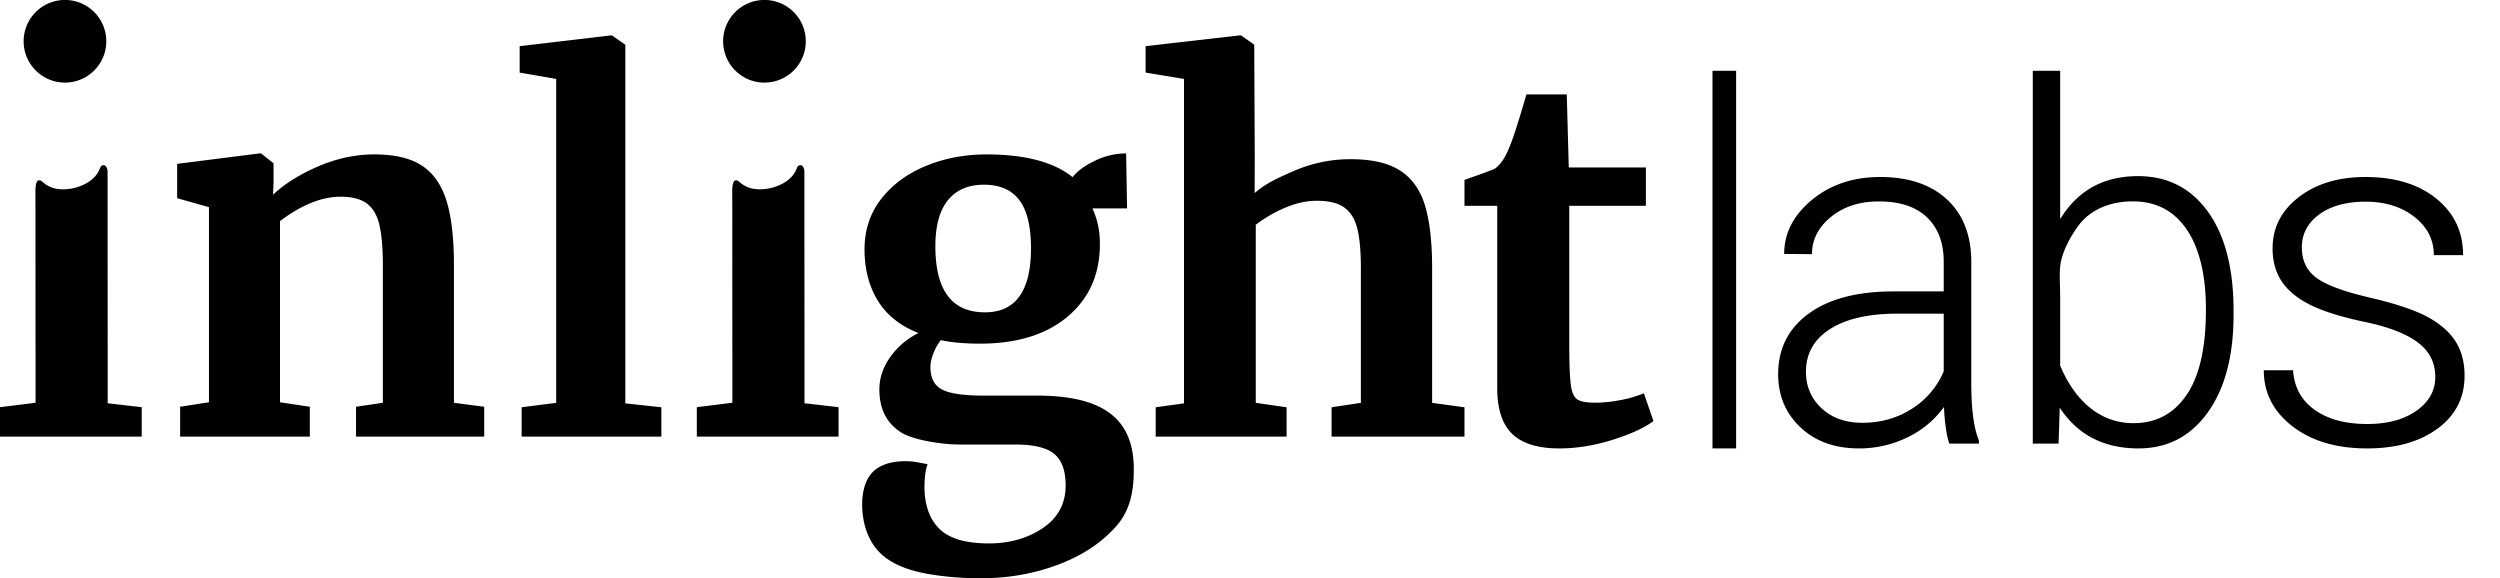
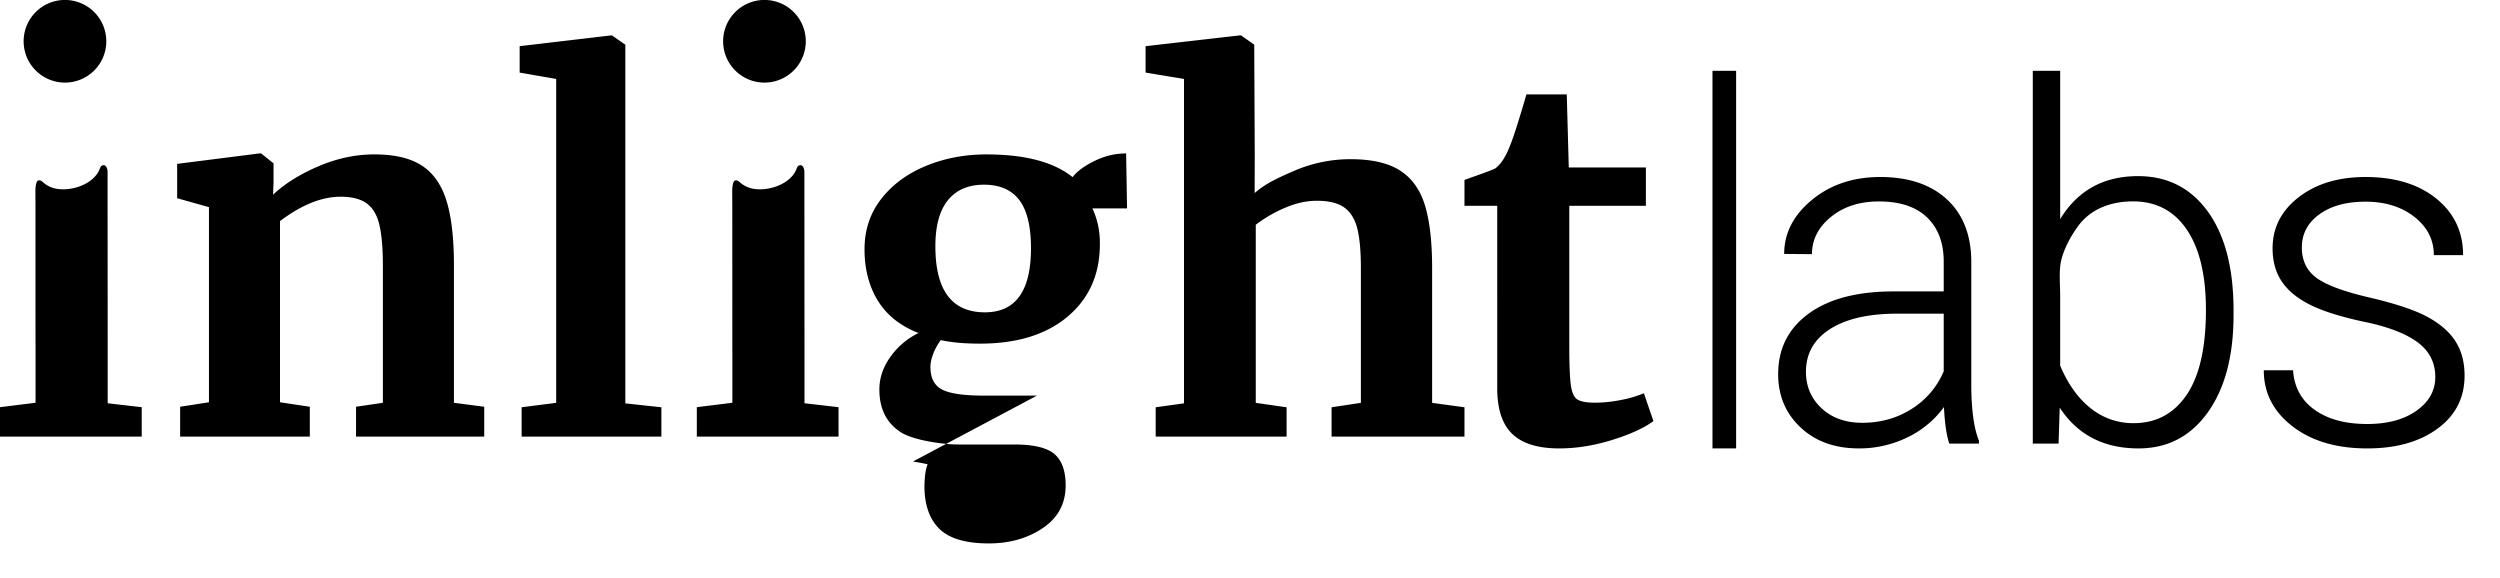
<svg xmlns="http://www.w3.org/2000/svg" width="147" height="34" viewBox="0 0 147 34">
  <g fill="#000" fill-rule="evenodd">
-     <path d="M47.38 2.429a2.43 2.43 0 0 1-2.43 2.428 2.43 2.43 0 1 1 2.43-2.428M12.287 12.181l-1.87-.527V9.635l4.85-.615h.087l.73.586v1.141l-.029.703c.682-.644 1.568-1.2 2.66-1.668 1.09-.469 2.19-.703 3.3-.703 1.188 0 2.12.22 2.791.659.672.439 1.154 1.126 1.446 2.063.292.936.439 2.205.439 3.805v8.078l1.781.233v1.756h-7.537v-1.756l1.578-.233v-8.078c0-1.014-.07-1.81-.205-2.385-.137-.576-.385-.996-.745-1.259-.361-.263-.872-.395-1.534-.395-1.11 0-2.299.478-3.565 1.434v10.653l1.753.263v1.756h-7.625v-1.756l1.695-.263V12.181zM32.704 4.642l-2.148-.374V2.715l5.371-.633h.058l.784.546v21.09l2.12.23v1.725h-8.217v-1.726l2.032-.259zM69.62 4.642l-2.259-.374V2.715l5.527-.633h.09l.771.546.03 6.416-.006 2.309c.613-.537 1.25-.842 2.31-1.302a8.301 8.301 0 0 1 3.342-.69c1.248 0 2.219.225 2.913.676.693.45 1.178 1.136 1.455 2.057.278.92.416 2.148.416 3.682v7.912l1.902.26v1.725h-7.814v-1.726l1.723-.259v-7.912c0-.997-.07-1.773-.208-2.33-.14-.556-.392-.968-.758-1.237-.367-.268-.906-.403-1.62-.403-.614 0-1.243.14-1.886.417a7.858 7.858 0 0 0-1.709.993v10.472l1.813.26v1.725h-7.697v-1.726l1.664-.23V4.642zM88.926 25.52c-.593-.566-.889-1.462-.889-2.69V12.1h-1.926v-1.52c.158-.059.445-.161.86-.307.414-.147.73-.268.948-.366.335-.253.622-.691.859-1.315.178-.41.504-1.423.977-3.041h2.371l.118 4.298h4.534V12.1h-4.504v8.216c0 1.091.03 1.861.089 2.309.06.449.188.736.386.863.197.127.542.19 1.036.19s1.007-.054 1.54-.161a6.551 6.551 0 0 0 1.335-.395l.562 1.637c-.553.41-1.363.78-2.43 1.111-1.066.332-2.103.497-3.11.497-1.245 0-2.163-.282-2.756-.848M100.694 26.367h1.39V4.163h-1.39zM109.498 24.86c1.09 0 2.063-.275 2.921-.825a4.791 4.791 0 0 0 1.872-2.205v-3.385h-2.914c-1.624.02-2.895.33-3.812.931-.917.603-1.375 1.43-1.375 2.483 0 .862.306 1.578.919 2.147.612.57 1.409.854 2.39.854zm5.12 1.223c-.163-.484-.268-1.2-.313-2.148a5.722 5.722 0 0 1-2.185 1.8 6.457 6.457 0 0 1-2.812.632c-1.416 0-2.563-.412-3.438-1.237-.876-.825-1.314-1.868-1.314-3.13 0-1.498.596-2.683 1.79-3.555 1.194-.873 2.857-1.309 4.99-1.309h2.955v-1.75c0-1.1-.324-1.964-.973-2.595-.65-.63-1.596-.946-2.84-.946-1.134 0-2.074.303-2.818.91-.744.607-1.116 1.337-1.116 2.19l-1.634-.014c0-1.223.545-2.282 1.634-3.179 1.089-.896 2.428-1.344 4.016-1.344 1.644 0 2.94.43 3.888 1.287.949.859 1.436 2.056 1.464 3.592v7.283c0 1.489.15 2.603.45 3.343v.17h-1.744zM129.709 18.22c0-2.036-.375-3.609-1.124-4.717-.749-1.108-1.805-1.662-3.168-1.662-1.215 0-2.439.395-3.21 1.434-.477.644-.991 1.59-1.068 2.403-.054.572 0 1.179 0 1.753v3.97c0 .025-.01.077 0 .1.812 1.94 2.247 3.382 4.305 3.382 1.336 0 2.38-.556 3.134-1.67.754-1.112 1.131-2.777 1.131-4.994zm1.624.299c0 2.407-.505 4.317-1.516 5.73-1.01 1.412-2.369 2.118-4.075 2.118-2.04 0-3.583-.799-4.63-2.397l-.068 2.112h-1.516V4.163h1.61v8.72c1.03-1.685 2.555-2.527 4.577-2.527 1.733 0 3.102.697 4.11 2.091 1.005 1.394 1.508 3.332 1.508 5.815v.257zM143.195 22.171c0-.843-.342-1.521-1.025-2.034-.684-.512-1.714-.912-3.092-1.202-1.377-.289-2.445-.62-3.205-.995-.76-.375-1.325-.832-1.693-1.373-.368-.54-.552-1.195-.552-1.963 0-1.214.511-2.216 1.535-3.008 1.023-.792 2.333-1.188 3.93-1.188 1.73 0 3.12.425 4.167 1.273 1.047.849 1.57 1.956 1.57 3.322h-1.72c0-.902-.38-1.65-1.141-2.248-.76-.597-1.719-.896-2.876-.896-1.129 0-2.035.249-2.718.747-.684.498-1.026 1.145-1.026 1.941 0 .769.284 1.364.853 1.786.57.422 1.607.808 3.113 1.159 1.506.35 2.635.725 3.385 1.123.75.399 1.308.878 1.672 1.437.363.56.545 1.238.545 2.034 0 1.3-.529 2.338-1.586 3.115-1.056.778-2.435 1.166-4.138 1.166-1.807 0-3.273-.433-4.396-1.301-1.124-.868-1.686-1.965-1.686-3.293h1.721c.067.996.49 1.771 1.27 2.326.78.555 1.81.832 3.091.832 1.195 0 2.161-.261 2.898-.782.736-.522 1.104-1.18 1.104-1.978M55.742 11.765c.495-.603 1.2-.905 2.112-.905.932 0 1.627.302 2.083.905.456.603.685 1.547.685 2.833 0 2.512-.904 3.767-2.71 3.767C55.97 18.365 55 17.07 55 14.48c0-1.206.248-2.11.743-2.714m5.23 11.496h-3.118c-1.185 0-2.006-.119-2.462-.356-.456-.238-.684-.683-.684-1.335 0-.218.053-.47.16-.757.107-.286.257-.559.451-.816.622.139 1.389.208 2.302.208 2.194 0 3.923-.539 5.186-1.617 1.261-1.078 1.883-2.516 1.864-4.317 0-.712-.146-1.384-.437-2.017h2.036l-.055-3.234c-.641 0-1.263.149-1.865.446-.602.296-1.03.613-1.282.949C61.962 9.525 60.272 9.08 58 9.08c-1.282 0-2.472.227-3.568.682-1.098.455-1.972 1.103-2.623 1.943-.65.841-.975 1.825-.975 2.952 0 1.167.262 2.176.786 3.026.524.851 1.32 1.483 2.389 1.899a4.371 4.371 0 0 0-1.66 1.41c-.428.603-.642 1.24-.642 1.913 0 1.167.447 2.017 1.332 2.555.809.452 2.24.611 2.781.657.213.013.434.02.665.02h3.175c1.126 0 1.908.189 2.345.565.437.375.655.988.655 1.84 0 1.067-.446 1.902-1.34 2.506-.893.603-1.951.905-3.175.905-1.359 0-2.33-.287-2.913-.86a2.711 2.711 0 0 1-.644-1.03l-.017-.048c-.14-.41-.213-.88-.213-1.415 0-.286.03-.616.06-.819.047-.305.128-.483.128-.483a15.33 15.33 0 0 0-.865-.16c-.717-.06-1.516-.003-2.129.419-.922.636-.964 2.11-.753 3.12.11.535.323 1.051.647 1.487.932 1.254 2.729 1.57 4.17 1.73.694.077 1.394.106 2.093.106 1.592 0 3.096-.267 4.515-.801 1.417-.534 2.553-1.286 3.408-2.255.854-.97 1.035-2.122 1.035-3.348 0-2.927-1.734-4.335-5.696-4.335M47.304 23.712V20.61s-.006-8.312-.006-10.512c0-.21-.109-.385-.219-.385-.164 0-.2.106-.247.227-.334.857-1.543 1.282-2.416 1.176a1.609 1.609 0 0 1-.911-.396c-.09-.083-.183-.147-.293-.103-.126.05-.154.42-.156.54-.003.177.003.784.003.998 0 0 0 8.473.004 8.473v3.054l-2.09.26v1.73h8.333v-1.73l-2.002-.231zM6.25 2.429a2.43 2.43 0 0 1-2.43 2.428A2.43 2.43 0 1 1 6.25 2.43M6.332 23.712V20.61s-.006-8.312-.006-10.512c0-.21-.11-.385-.22-.385-.163 0-.199.106-.246.227-.334.857-1.543 1.282-2.416 1.176a1.61 1.61 0 0 1-.912-.396c-.09-.083-.182-.147-.292-.103-.126.05-.155.42-.157.54-.002.177.003.784.003.998 0 0 0 8.473.005 8.473v3.054L0 23.943v1.73h8.333v-1.73l-2.001-.231z" />
+     <path d="M47.38 2.429a2.43 2.43 0 0 1-2.43 2.428 2.43 2.43 0 1 1 2.43-2.428M12.287 12.181l-1.87-.527V9.635l4.85-.615h.087l.73.586v1.141l-.029.703c.682-.644 1.568-1.2 2.66-1.668 1.09-.469 2.19-.703 3.3-.703 1.188 0 2.12.22 2.791.659.672.439 1.154 1.126 1.446 2.063.292.936.439 2.205.439 3.805v8.078l1.781.233v1.756h-7.537v-1.756l1.578-.233v-8.078c0-1.014-.07-1.81-.205-2.385-.137-.576-.385-.996-.745-1.259-.361-.263-.872-.395-1.534-.395-1.11 0-2.299.478-3.565 1.434v10.653l1.753.263v1.756h-7.625v-1.756l1.695-.263V12.181zM32.704 4.642l-2.148-.374V2.715l5.371-.633h.058l.784.546v21.09l2.12.23v1.725h-8.217v-1.726l2.032-.259zM69.62 4.642l-2.259-.374V2.715l5.527-.633h.09l.771.546.03 6.416-.006 2.309c.613-.537 1.25-.842 2.31-1.302a8.301 8.301 0 0 1 3.342-.69c1.248 0 2.219.225 2.913.676.693.45 1.178 1.136 1.455 2.057.278.92.416 2.148.416 3.682v7.912l1.902.26v1.725h-7.814v-1.726l1.723-.259v-7.912c0-.997-.07-1.773-.208-2.33-.14-.556-.392-.968-.758-1.237-.367-.268-.906-.403-1.62-.403-.614 0-1.243.14-1.886.417a7.858 7.858 0 0 0-1.709.993v10.472l1.813.26v1.725h-7.697v-1.726l1.664-.23V4.642zM88.926 25.52c-.593-.566-.889-1.462-.889-2.69V12.1h-1.926v-1.52c.158-.059.445-.161.86-.307.414-.147.73-.268.948-.366.335-.253.622-.691.859-1.315.178-.41.504-1.423.977-3.041h2.371l.118 4.298h4.534V12.1h-4.504v8.216c0 1.091.03 1.861.089 2.309.06.449.188.736.386.863.197.127.542.19 1.036.19s1.007-.054 1.54-.161a6.551 6.551 0 0 0 1.335-.395l.562 1.637c-.553.41-1.363.78-2.43 1.111-1.066.332-2.103.497-3.11.497-1.245 0-2.163-.282-2.756-.848M100.694 26.367h1.39V4.163h-1.39zM109.498 24.86c1.09 0 2.063-.275 2.921-.825a4.791 4.791 0 0 0 1.872-2.205v-3.385h-2.914c-1.624.02-2.895.33-3.812.931-.917.603-1.375 1.43-1.375 2.483 0 .862.306 1.578.919 2.147.612.57 1.409.854 2.39.854zm5.12 1.223c-.163-.484-.268-1.2-.313-2.148a5.722 5.722 0 0 1-2.185 1.8 6.457 6.457 0 0 1-2.812.632c-1.416 0-2.563-.412-3.438-1.237-.876-.825-1.314-1.868-1.314-3.13 0-1.498.596-2.683 1.79-3.555 1.194-.873 2.857-1.309 4.99-1.309h2.955v-1.75c0-1.1-.324-1.964-.973-2.595-.65-.63-1.596-.946-2.84-.946-1.134 0-2.074.303-2.818.91-.744.607-1.116 1.337-1.116 2.19l-1.634-.014c0-1.223.545-2.282 1.634-3.179 1.089-.896 2.428-1.344 4.016-1.344 1.644 0 2.94.43 3.888 1.287.949.859 1.436 2.056 1.464 3.592v7.283c0 1.489.15 2.603.45 3.343v.17h-1.744zM129.709 18.22c0-2.036-.375-3.609-1.124-4.717-.749-1.108-1.805-1.662-3.168-1.662-1.215 0-2.439.395-3.21 1.434-.477.644-.991 1.59-1.068 2.403-.054.572 0 1.179 0 1.753v3.97c0 .025-.01.077 0 .1.812 1.94 2.247 3.382 4.305 3.382 1.336 0 2.38-.556 3.134-1.67.754-1.112 1.131-2.777 1.131-4.994zm1.624.299c0 2.407-.505 4.317-1.516 5.73-1.01 1.412-2.369 2.118-4.075 2.118-2.04 0-3.583-.799-4.63-2.397l-.068 2.112h-1.516V4.163h1.61v8.72c1.03-1.685 2.555-2.527 4.577-2.527 1.733 0 3.102.697 4.11 2.091 1.005 1.394 1.508 3.332 1.508 5.815v.257zM143.195 22.171c0-.843-.342-1.521-1.025-2.034-.684-.512-1.714-.912-3.092-1.202-1.377-.289-2.445-.62-3.205-.995-.76-.375-1.325-.832-1.693-1.373-.368-.54-.552-1.195-.552-1.963 0-1.214.511-2.216 1.535-3.008 1.023-.792 2.333-1.188 3.93-1.188 1.73 0 3.12.425 4.167 1.273 1.047.849 1.57 1.956 1.57 3.322h-1.72c0-.902-.38-1.65-1.141-2.248-.76-.597-1.719-.896-2.876-.896-1.129 0-2.035.249-2.718.747-.684.498-1.026 1.145-1.026 1.941 0 .769.284 1.364.853 1.786.57.422 1.607.808 3.113 1.159 1.506.35 2.635.725 3.385 1.123.75.399 1.308.878 1.672 1.437.363.56.545 1.238.545 2.034 0 1.3-.529 2.338-1.586 3.115-1.056.778-2.435 1.166-4.138 1.166-1.807 0-3.273-.433-4.396-1.301-1.124-.868-1.686-1.965-1.686-3.293h1.721c.067.996.49 1.771 1.27 2.326.78.555 1.81.832 3.091.832 1.195 0 2.161-.261 2.898-.782.736-.522 1.104-1.18 1.104-1.978M55.742 11.765c.495-.603 1.2-.905 2.112-.905.932 0 1.627.302 2.083.905.456.603.685 1.547.685 2.833 0 2.512-.904 3.767-2.71 3.767C55.97 18.365 55 17.07 55 14.48c0-1.206.248-2.11.743-2.714m5.23 11.496h-3.118c-1.185 0-2.006-.119-2.462-.356-.456-.238-.684-.683-.684-1.335 0-.218.053-.47.16-.757.107-.286.257-.559.451-.816.622.139 1.389.208 2.302.208 2.194 0 3.923-.539 5.186-1.617 1.261-1.078 1.883-2.516 1.864-4.317 0-.712-.146-1.384-.437-2.017h2.036l-.055-3.234c-.641 0-1.263.149-1.865.446-.602.296-1.03.613-1.282.949C61.962 9.525 60.272 9.08 58 9.08c-1.282 0-2.472.227-3.568.682-1.098.455-1.972 1.103-2.623 1.943-.65.841-.975 1.825-.975 2.952 0 1.167.262 2.176.786 3.026.524.851 1.32 1.483 2.389 1.899a4.371 4.371 0 0 0-1.66 1.41c-.428.603-.642 1.24-.642 1.913 0 1.167.447 2.017 1.332 2.555.809.452 2.24.611 2.781.657.213.013.434.02.665.02h3.175c1.126 0 1.908.189 2.345.565.437.375.655.988.655 1.84 0 1.067-.446 1.902-1.34 2.506-.893.603-1.951.905-3.175.905-1.359 0-2.33-.287-2.913-.86a2.711 2.711 0 0 1-.644-1.03l-.017-.048c-.14-.41-.213-.88-.213-1.415 0-.286.03-.616.06-.819.047-.305.128-.483.128-.483a15.33 15.33 0 0 0-.865-.16M47.304 23.712V20.61s-.006-8.312-.006-10.512c0-.21-.109-.385-.219-.385-.164 0-.2.106-.247.227-.334.857-1.543 1.282-2.416 1.176a1.609 1.609 0 0 1-.911-.396c-.09-.083-.183-.147-.293-.103-.126.05-.154.42-.156.54-.003.177.003.784.003.998 0 0 0 8.473.004 8.473v3.054l-2.09.26v1.73h8.333v-1.73l-2.002-.231zM6.25 2.429a2.43 2.43 0 0 1-2.43 2.428A2.43 2.43 0 1 1 6.25 2.43M6.332 23.712V20.61s-.006-8.312-.006-10.512c0-.21-.11-.385-.22-.385-.163 0-.199.106-.246.227-.334.857-1.543 1.282-2.416 1.176a1.61 1.61 0 0 1-.912-.396c-.09-.083-.182-.147-.292-.103-.126.05-.155.42-.157.54-.002.177.003.784.003.998 0 0 0 8.473.005 8.473v3.054L0 23.943v1.73h8.333v-1.73l-2.001-.231z" />
  </g>
</svg>